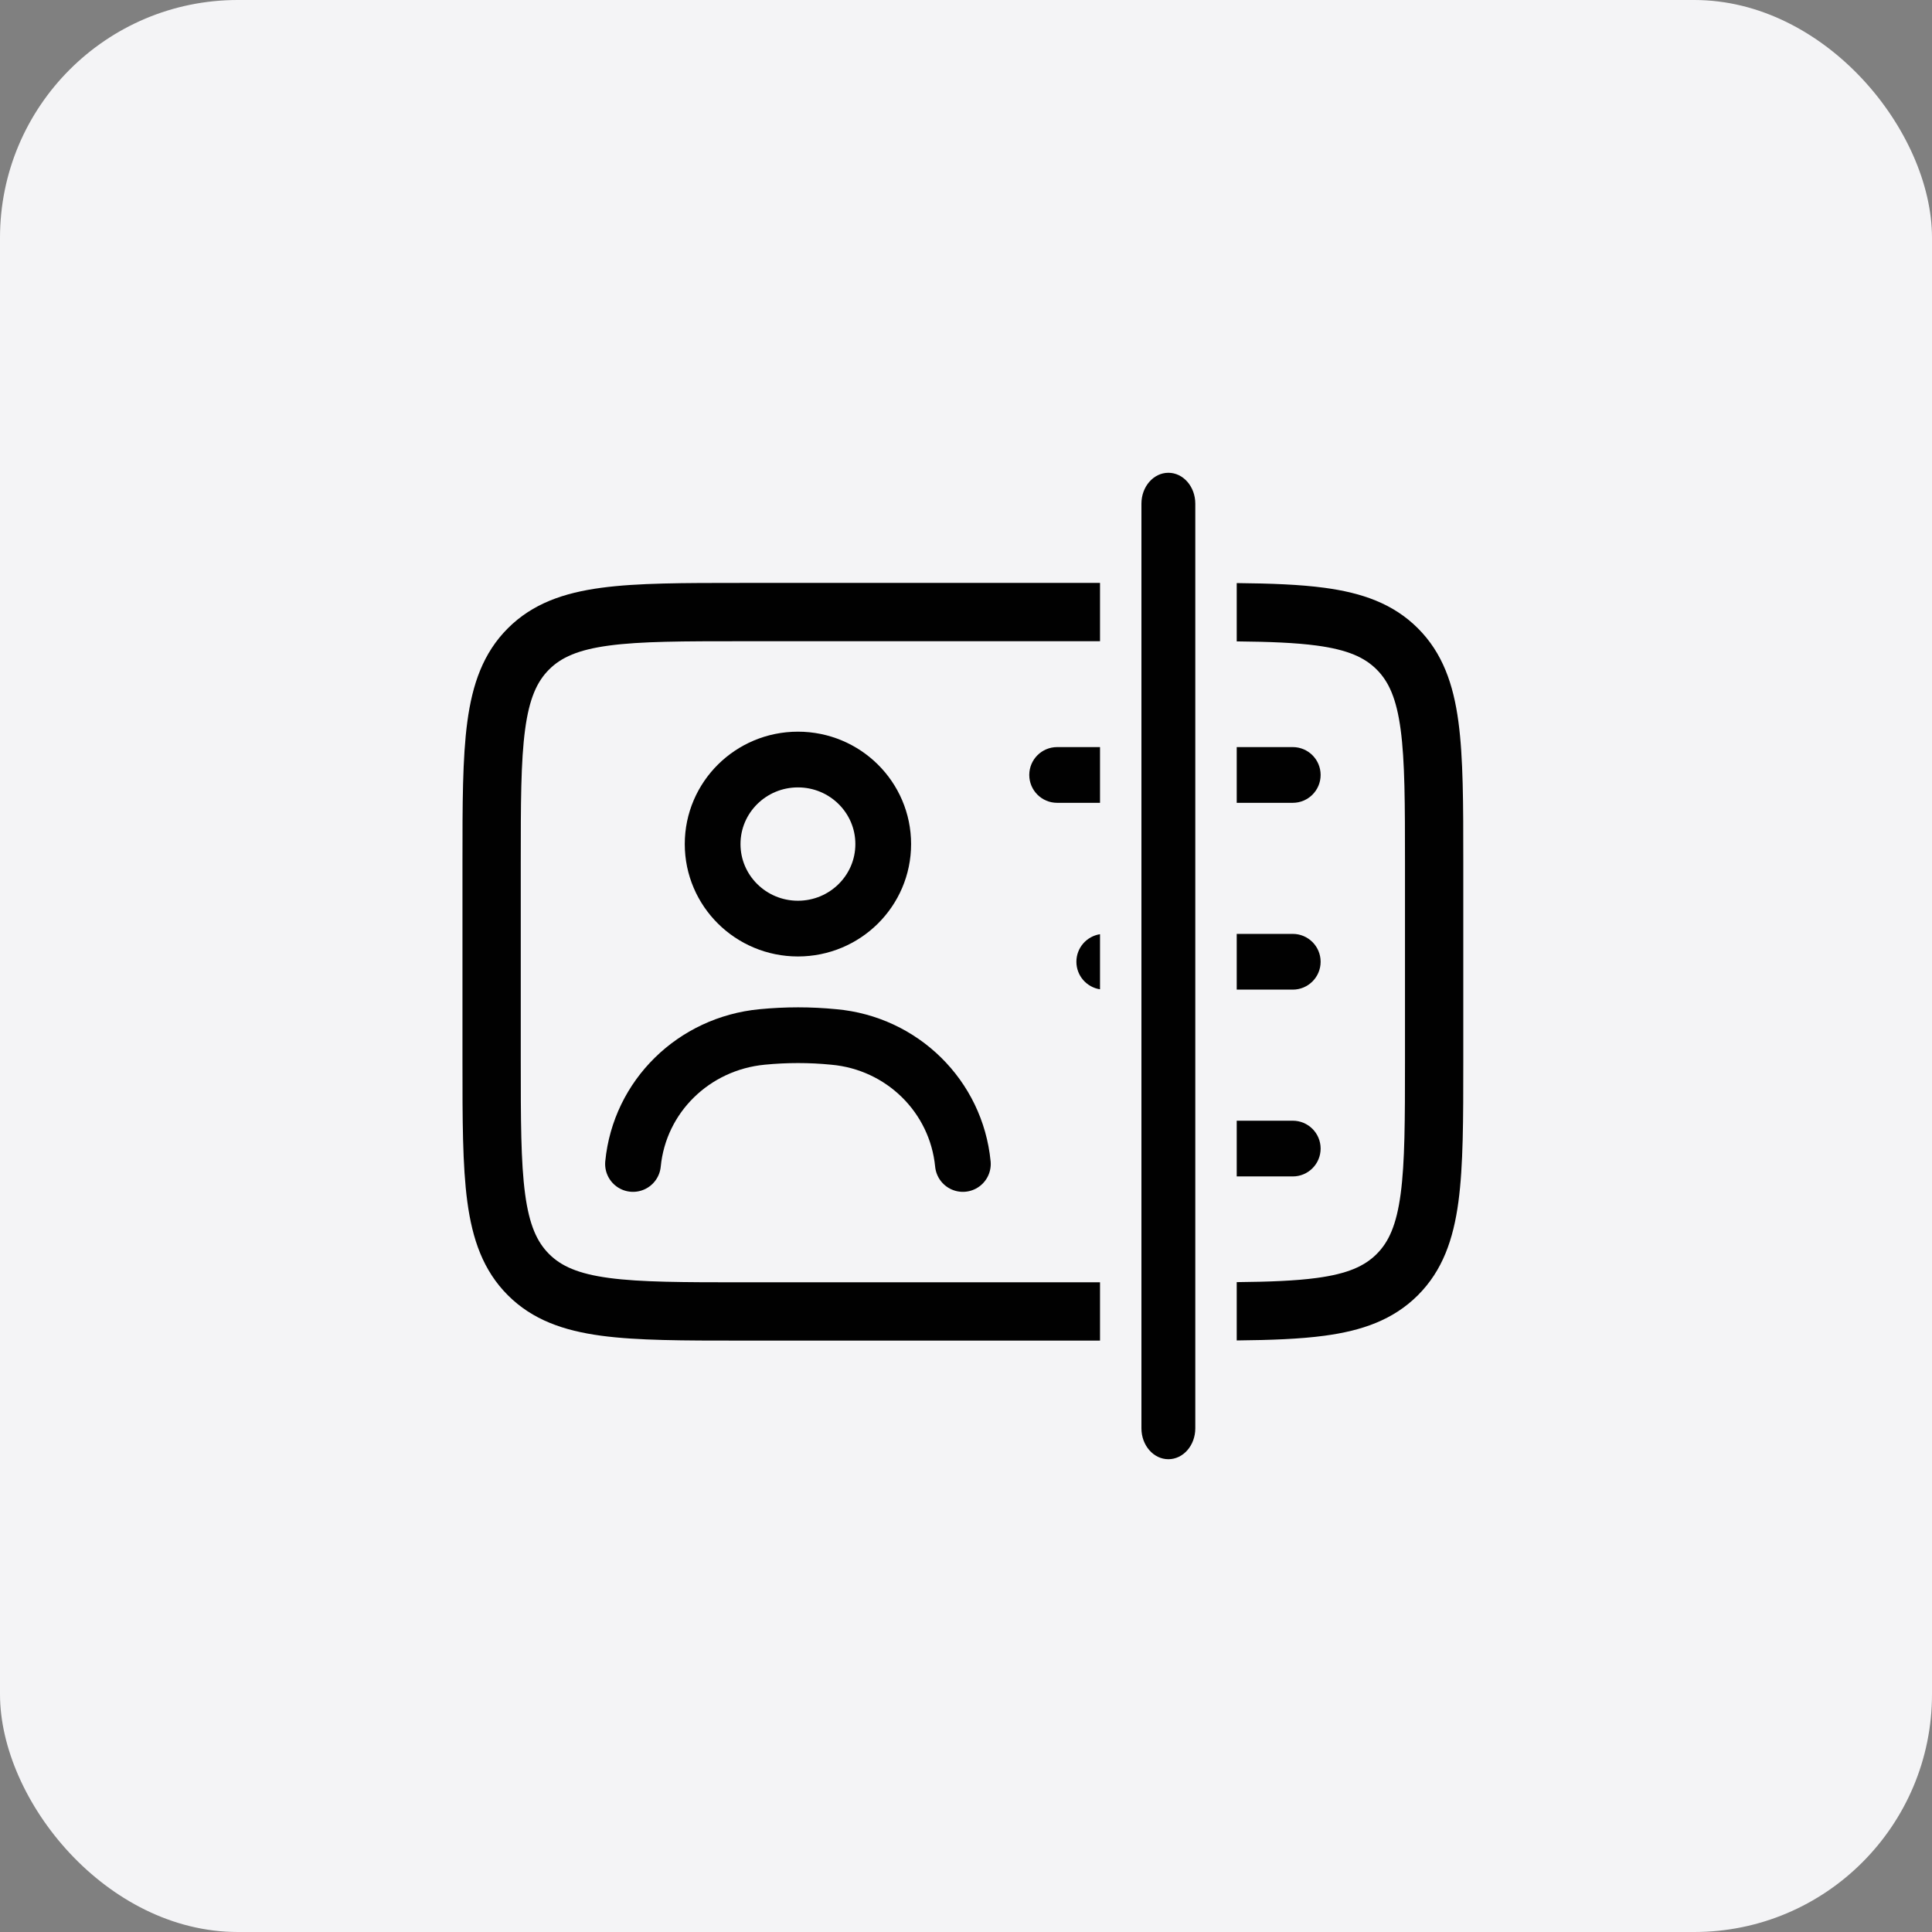
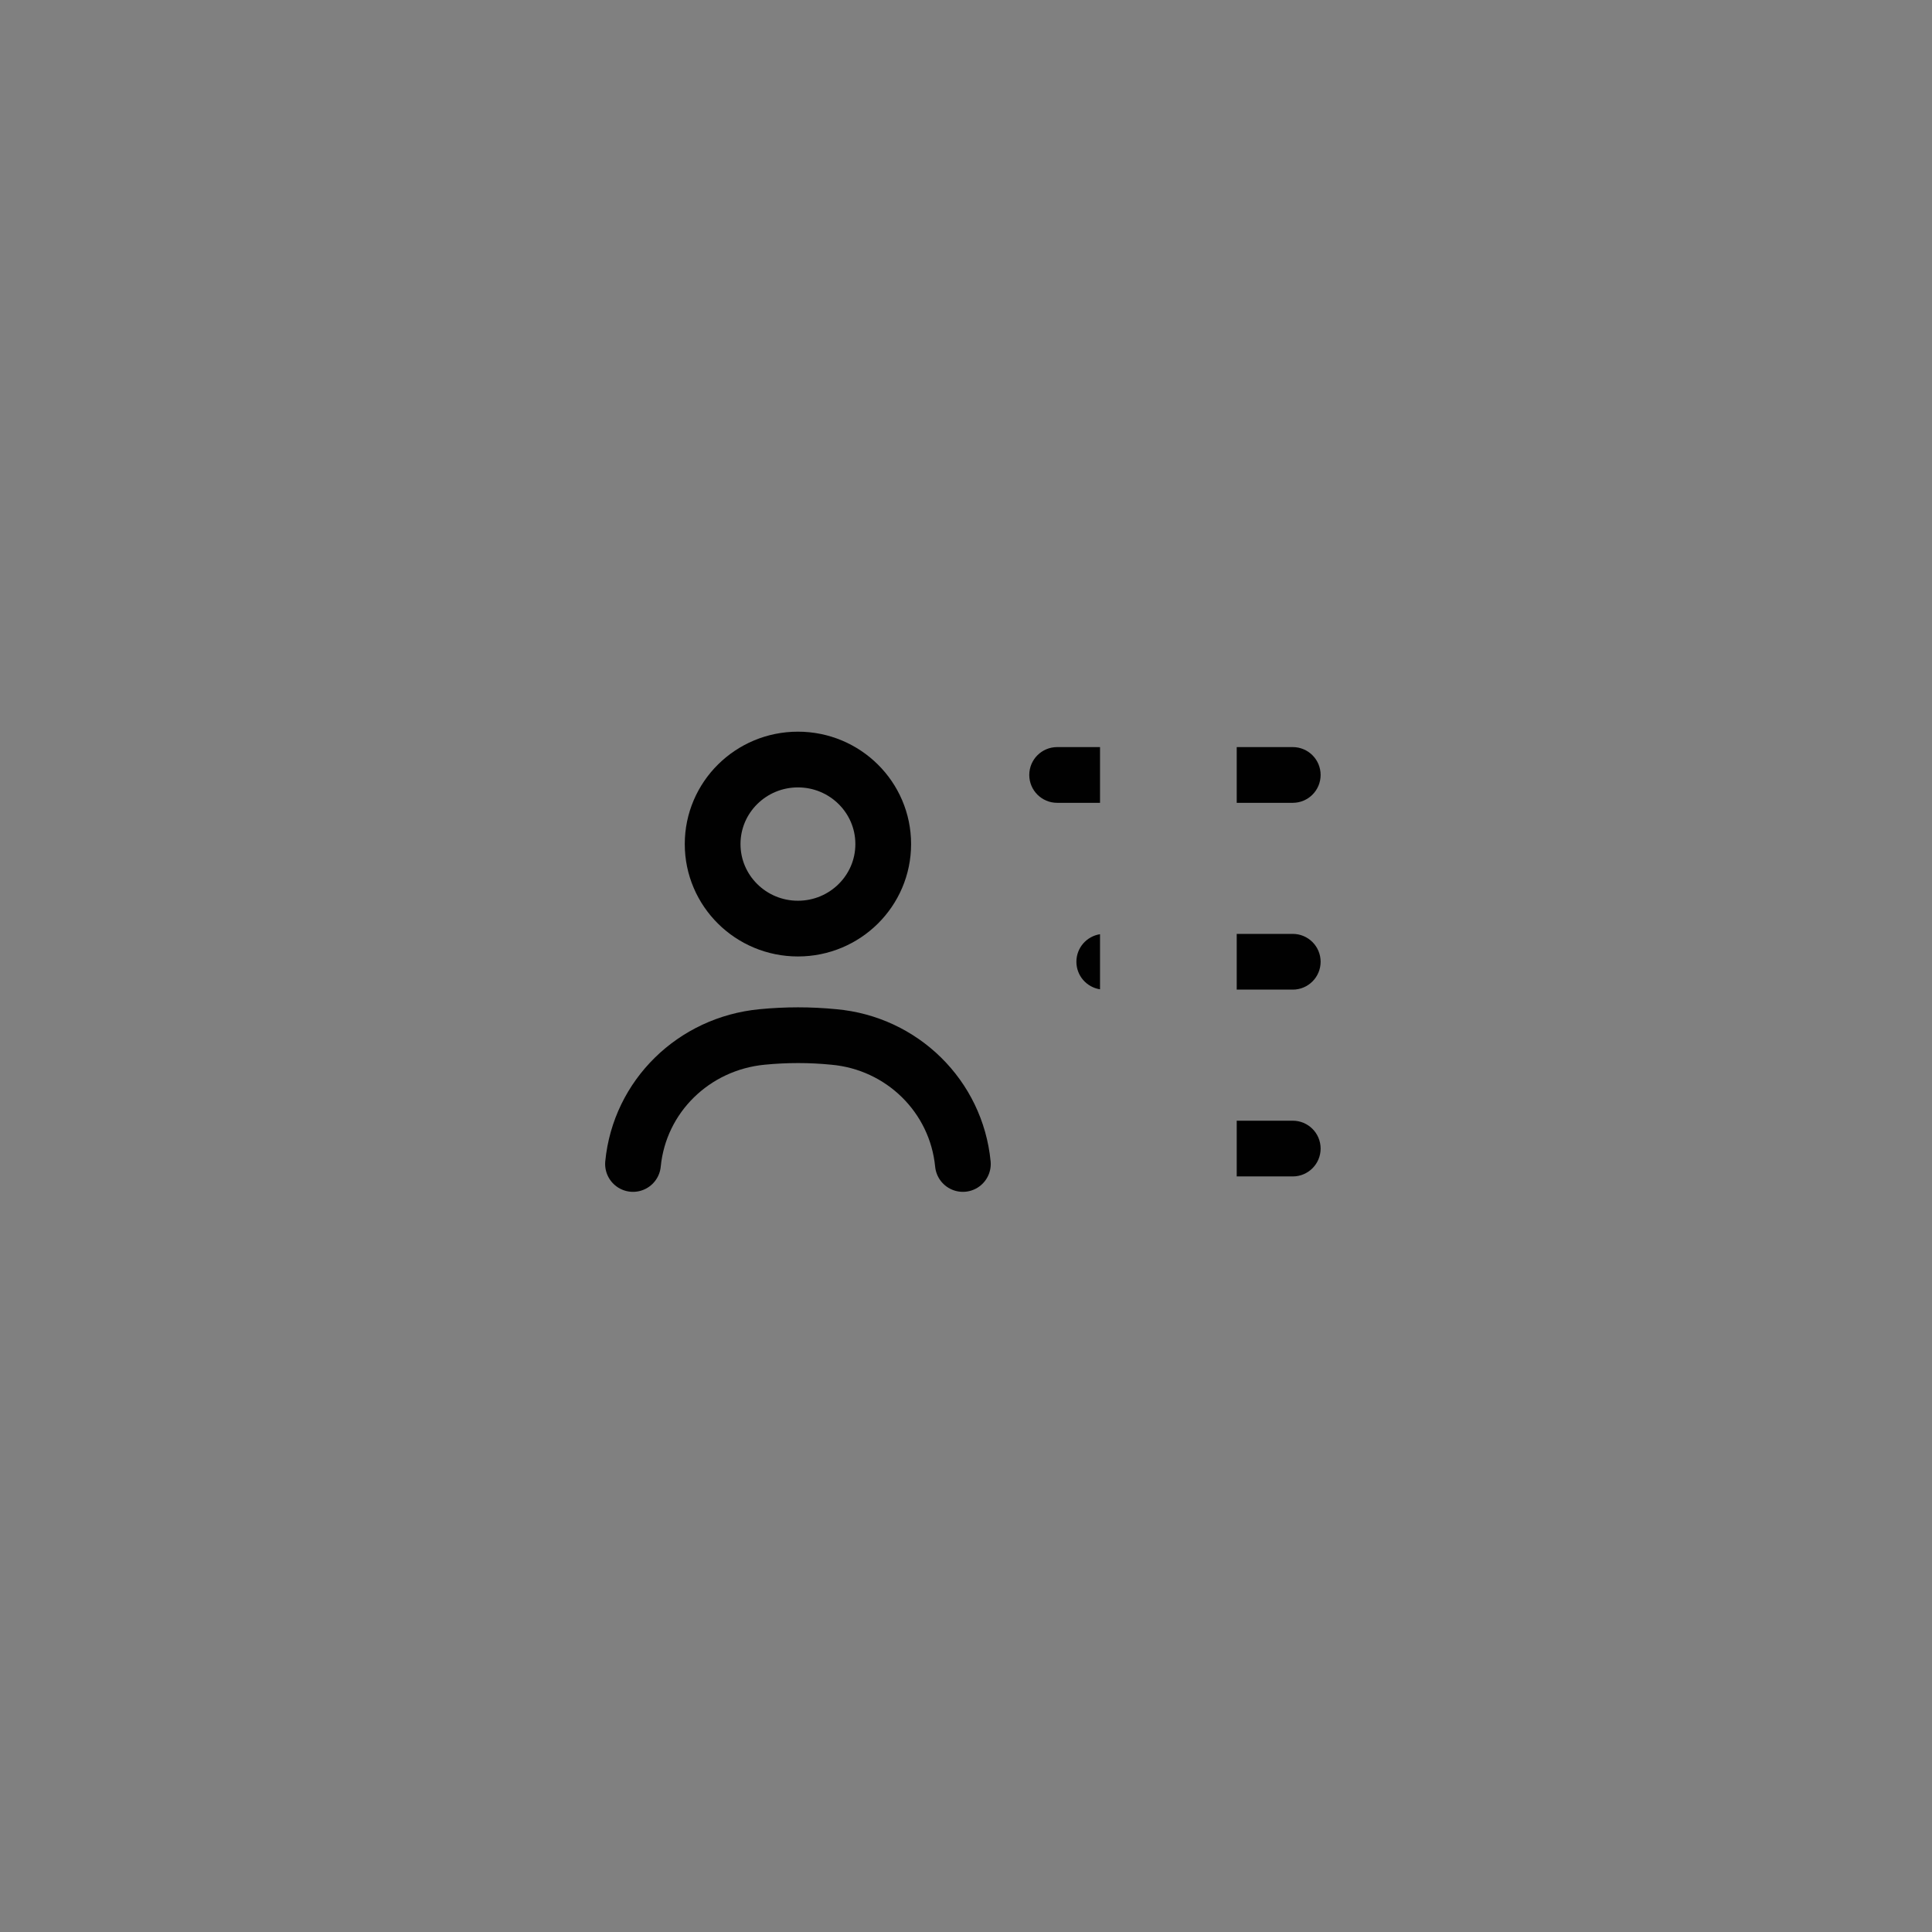
<svg xmlns="http://www.w3.org/2000/svg" width="260" height="260" viewBox="0 0 260 260" fill="none">
  <rect x="0" y="0" width="260" height="260" fill="#808080" stroke="none" />
-   <rect width="260" height="260" rx="32" fill="#F4F4F6" />
  <path d="M107.382 124.966C113.722 124.966 118.861 119.874 118.861 113.591C118.861 107.308 113.722 102.215 107.382 102.215C101.043 102.215 95.903 107.308 95.903 113.591C95.903 119.874 101.043 124.966 107.382 124.966Z" stroke="#010101" stroke-width="7.5" stroke-linecap="round" stroke-linejoin="round" />
  <path d="M129.58 156.643C128.692 147.53 121.399 140.366 112.203 139.549C109.032 139.234 105.798 139.234 102.563 139.549C93.367 140.428 86.074 147.53 85.186 156.643" stroke="#010101" stroke-width="7.5" stroke-linecap="round" stroke-linejoin="round" />
-   <path fill-rule="evenodd" clip-rule="evenodd" d="M100.012 78.447L99.723 78.447C91.989 78.447 85.787 78.447 80.917 79.102C75.872 79.78 71.672 81.225 68.343 84.554C65.014 87.883 63.57 92.083 62.892 97.127C62.237 101.998 62.237 108.2 62.237 115.933L62.237 115.933L62.237 116.223L62.237 142.637L62.237 142.926C62.237 150.66 62.237 156.862 62.892 161.732C63.57 166.777 65.015 170.976 68.344 174.306C71.673 177.635 75.873 179.079 80.917 179.757C85.788 180.412 91.99 180.412 99.723 180.412L99.723 180.412L100.012 180.412L148.036 180.412L148.036 172.567L100.012 172.567C91.922 172.567 86.249 172.558 81.962 171.982C77.788 171.421 75.52 170.387 73.891 168.758C72.263 167.13 71.228 164.861 70.667 160.687C70.091 156.4 70.082 150.727 70.082 142.637L70.082 116.223C70.082 108.133 70.09 102.46 70.667 98.172C71.228 93.998 72.262 91.73 73.891 90.101C75.519 88.473 77.788 87.439 81.962 86.877C86.249 86.301 91.922 86.293 100.012 86.293L148.036 86.293L148.036 78.447L100.012 78.447ZM166.432 78.469L166.432 86.316C170.845 86.361 174.331 86.492 177.197 86.877C181.371 87.439 183.639 88.473 185.268 90.101C186.896 91.73 187.931 93.998 188.492 98.172C189.068 102.46 189.077 108.132 189.077 116.222L189.077 142.637C189.077 150.727 189.068 156.4 188.492 160.687C187.931 164.861 186.896 167.13 185.268 168.758C183.639 170.387 181.371 171.421 177.197 171.982C174.331 172.367 170.845 172.499 166.432 172.544L166.432 180.39C171.023 180.344 174.939 180.201 178.242 179.757C183.286 179.079 187.486 177.635 190.815 174.306C194.144 170.976 195.589 166.776 196.267 161.732C196.922 156.861 196.922 150.66 196.922 142.926L196.922 142.637L196.922 116.222L196.922 115.933C196.922 108.2 196.922 101.998 196.267 97.127C195.589 92.083 194.144 87.883 190.815 84.554C187.486 81.225 183.286 79.78 178.242 79.102C174.939 78.658 171.023 78.515 166.432 78.469Z" fill="#010101" />
  <path fill-rule="evenodd" clip-rule="evenodd" d="M142.264 100.54C140.193 100.54 138.514 102.219 138.514 104.29C138.514 106.361 140.193 108.04 142.264 108.04L148.036 108.04L148.036 100.54L142.264 100.54ZM166.432 100.54L173.974 100.54C176.045 100.54 177.724 102.219 177.724 104.29C177.724 106.361 176.045 108.04 173.974 108.04L166.432 108.04L166.432 100.54Z" fill="#010101" />
  <path fill-rule="evenodd" clip-rule="evenodd" d="M148.036 125.722C146.235 125.996 144.856 127.552 144.856 129.429C144.856 131.307 146.235 132.862 148.036 133.136L148.036 125.722ZM166.432 125.679L173.974 125.679C176.045 125.679 177.724 127.358 177.724 129.429C177.724 131.5 176.045 133.179 173.974 133.179L166.432 133.179L166.432 125.679Z" fill="#010101" />
  <path fill-rule="evenodd" clip-rule="evenodd" d="M166.432 158.319L166.432 150.819L173.974 150.819C176.045 150.819 177.724 152.498 177.724 154.569C177.724 156.64 176.045 158.319 173.974 158.319L166.432 158.319Z" fill="#010101" />
-   <path fill-rule="evenodd" clip-rule="evenodd" d="M157.234 63.625C159.236 63.625 160.858 65.487 160.858 67.783L160.858 192.217C160.858 194.514 159.236 196.375 157.234 196.375C155.232 196.375 153.609 194.514 153.609 192.217L153.609 67.783C153.609 65.487 155.232 63.625 157.234 63.625Z" fill="#010101" />
</svg>